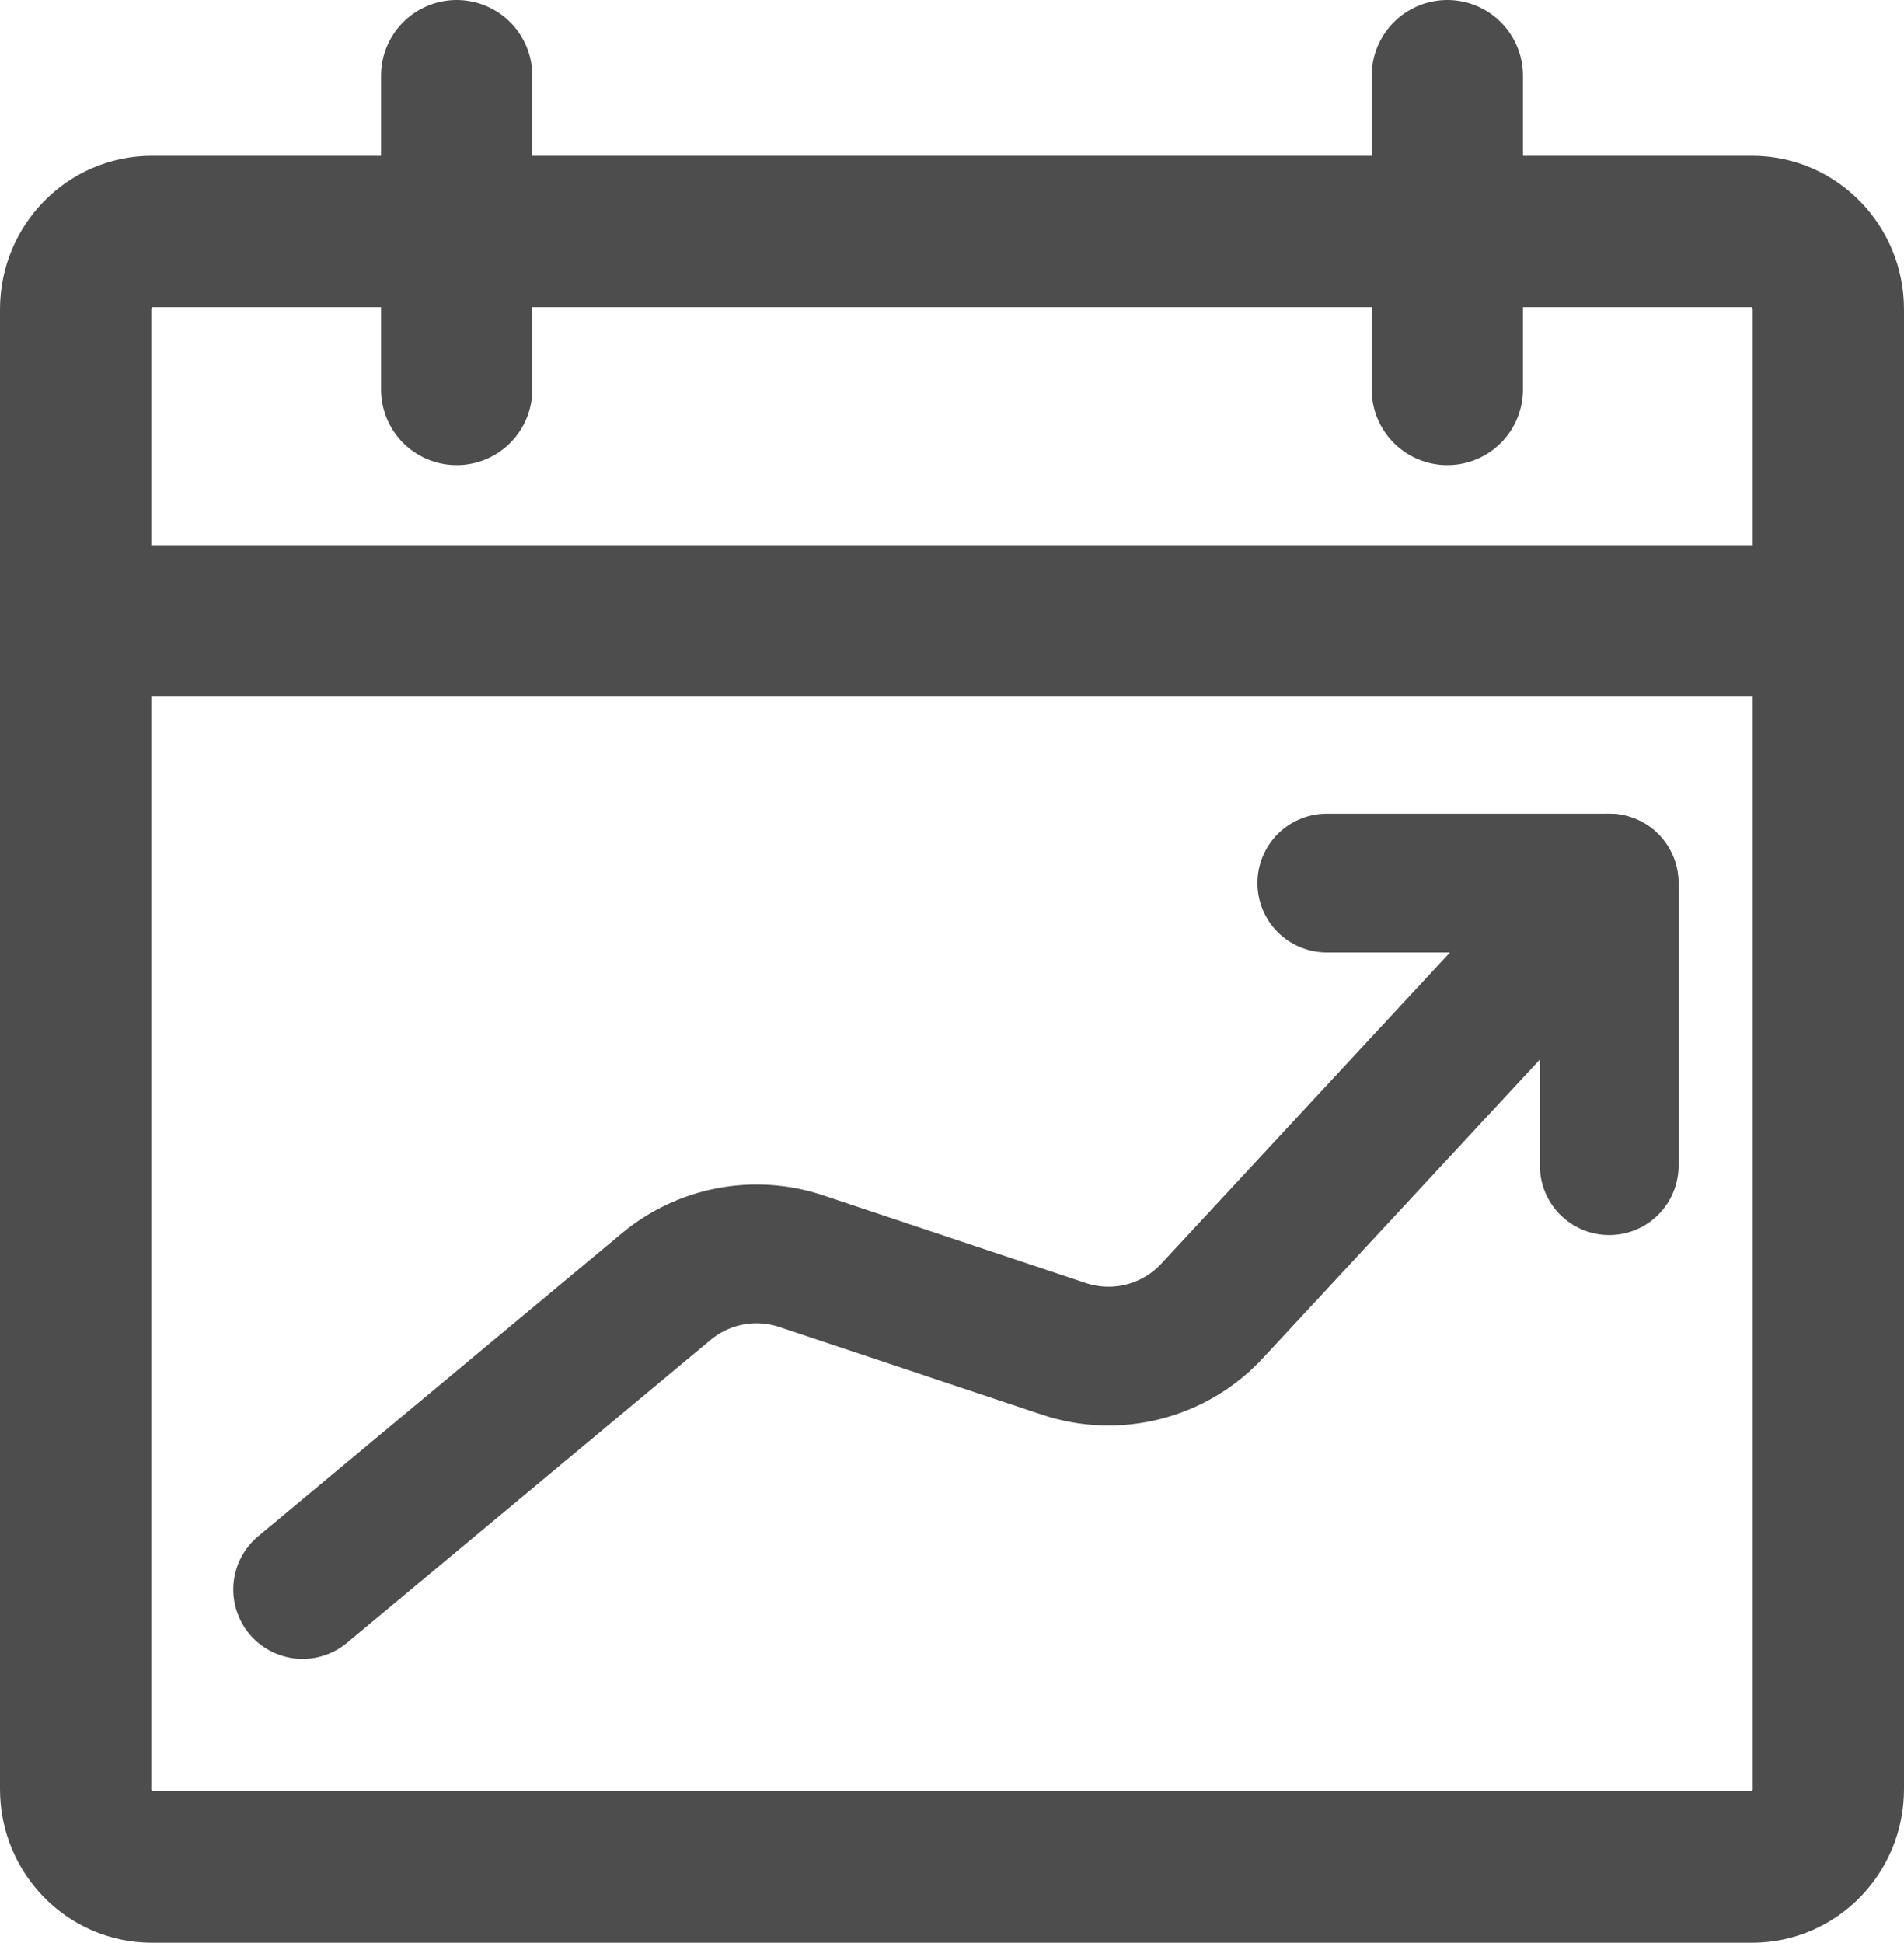
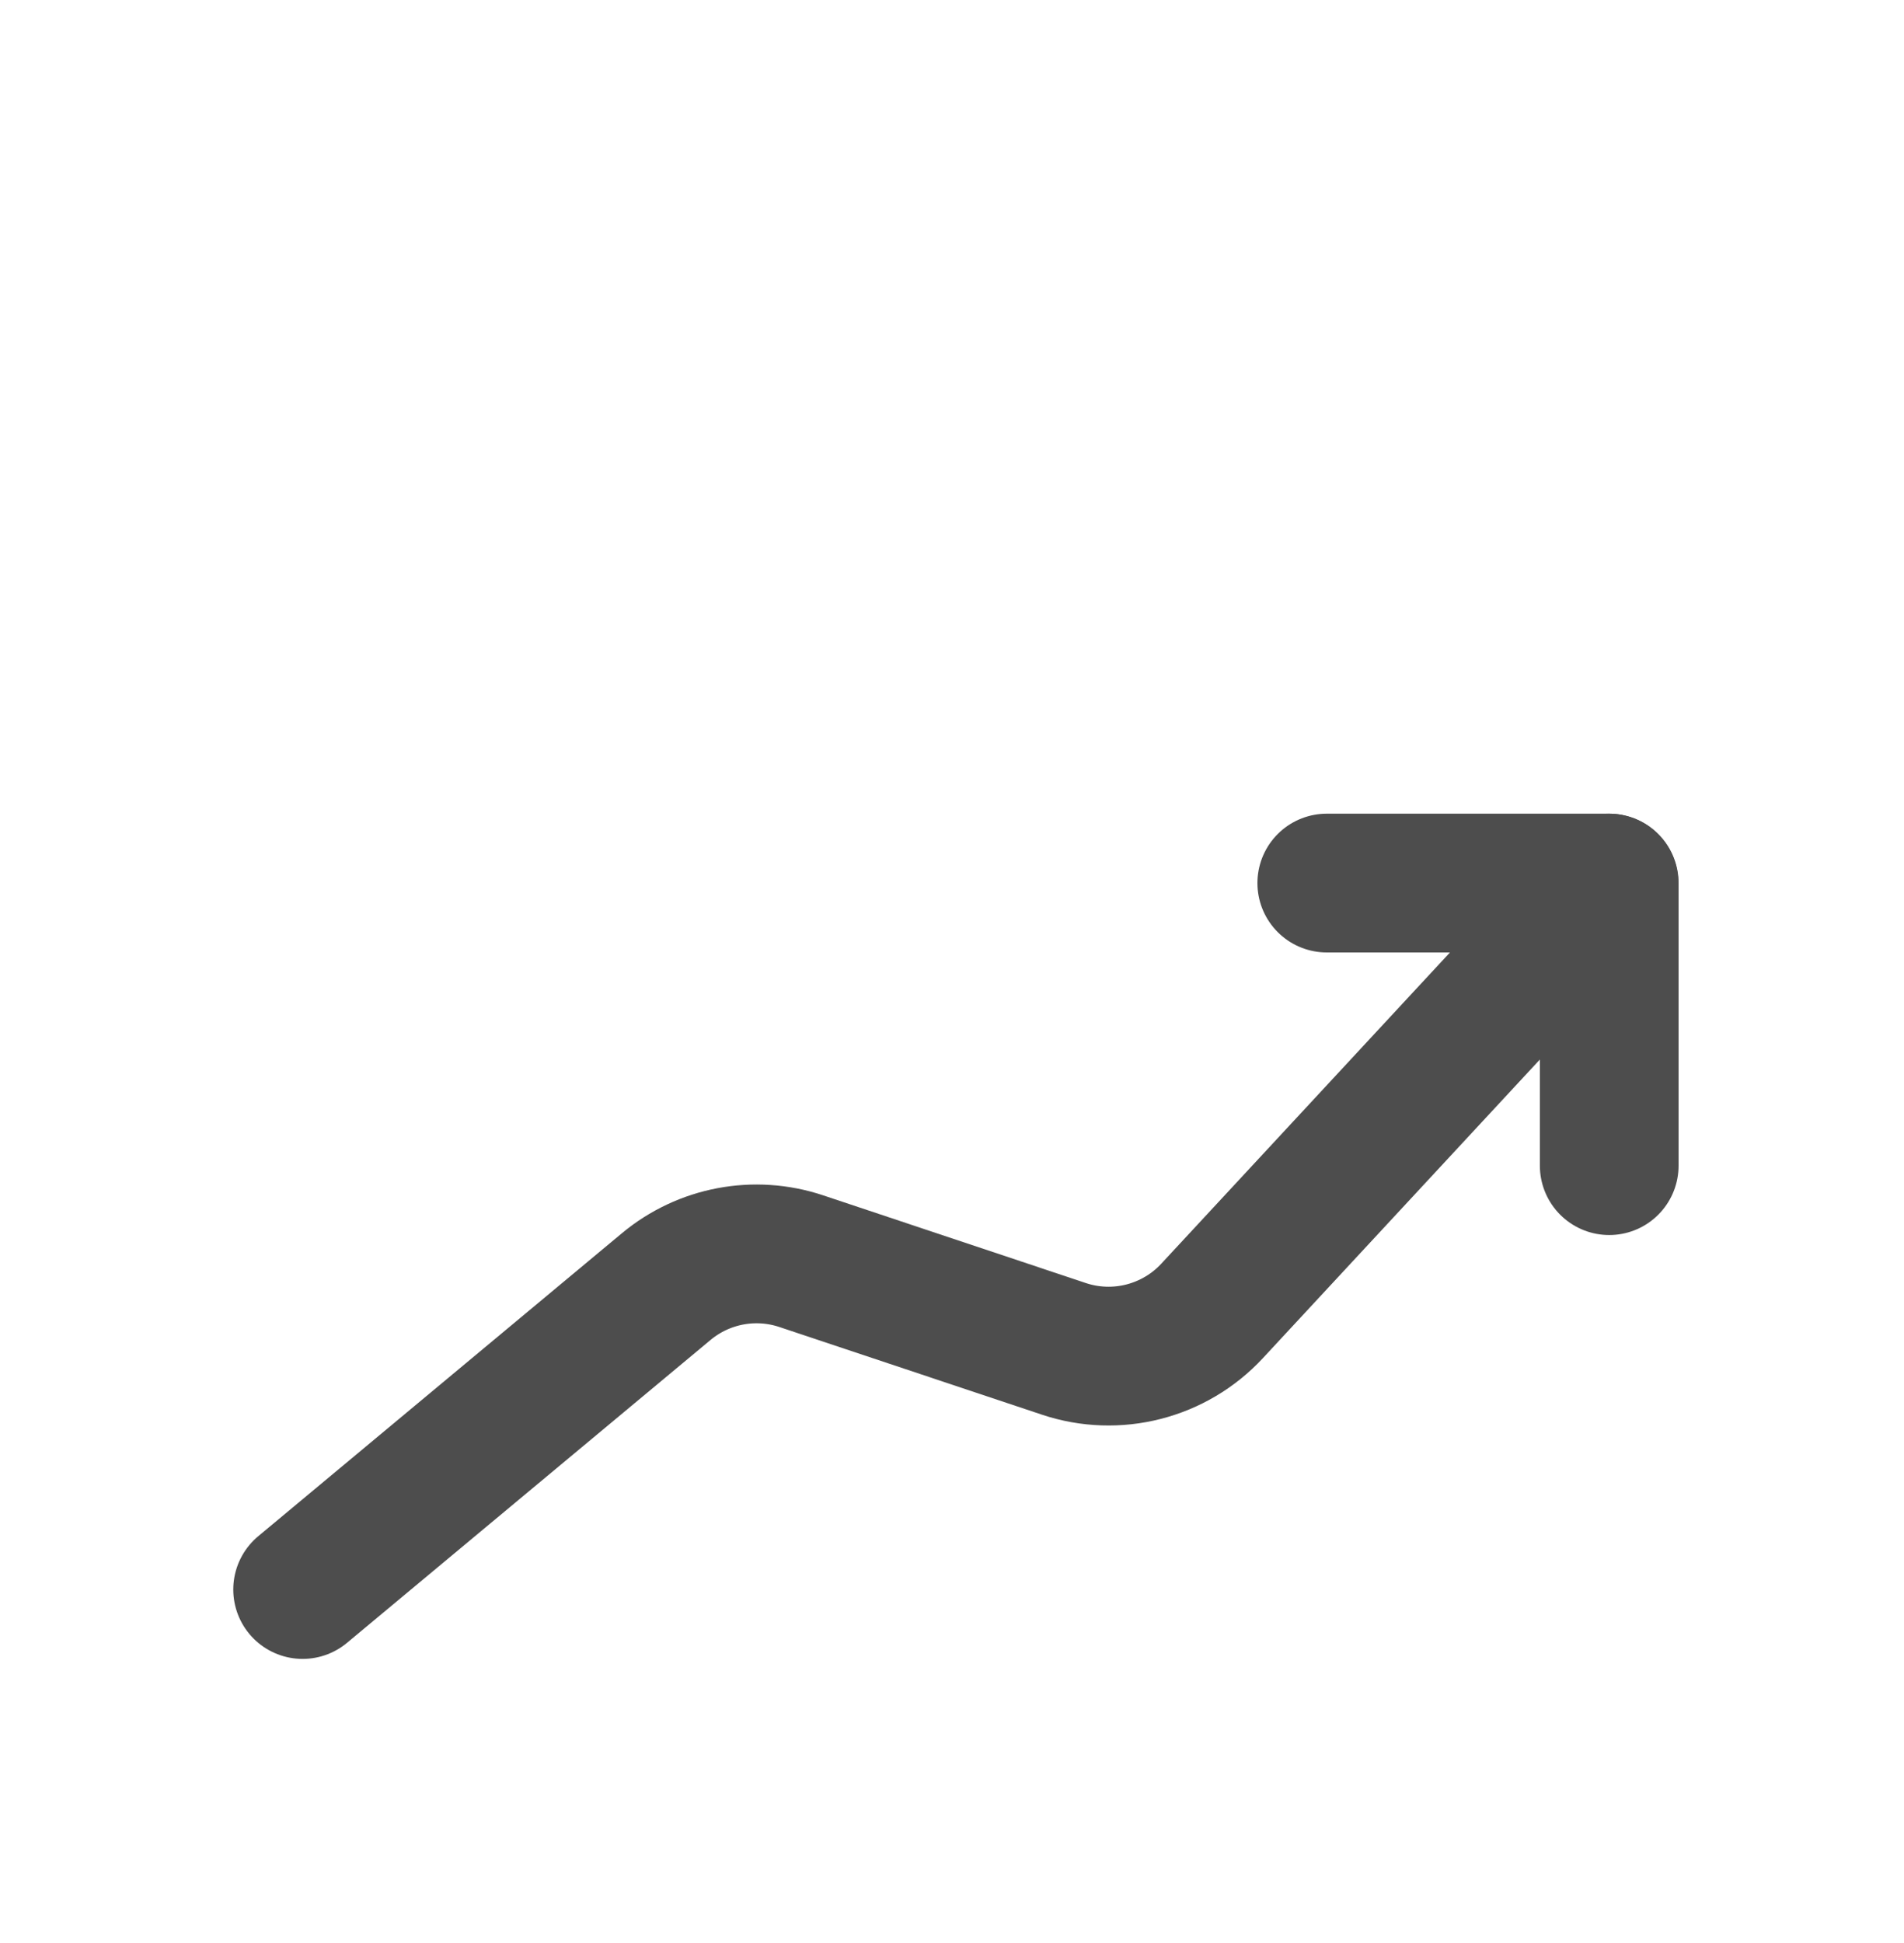
<svg xmlns="http://www.w3.org/2000/svg" width="151" height="154" viewBox="0 0 151 154" fill="none">
  <path d="M127.6 70L96.128 103.914C93.138 107.137 88.538 108.314 84.368 106.921L63.542 99.971C59.861 98.744 55.809 99.509 52.829 101.993L24 126" stroke="#4D4D4D" stroke-width="11" stroke-linecap="round" stroke-linejoin="round" />
  <path d="M105.222 70H127.622V92.4" stroke="#4D4D4D" stroke-width="11" stroke-linecap="round" stroke-linejoin="round" />
-   <path d="M36.217 6V30.87M114.783 6V30.87M6 49.217H145M12.043 148H138.957C142.294 148 145 145.236 145 141.826V24.522C145 21.112 142.294 18.348 138.957 18.348H12.043C8.706 18.348 6 21.112 6 24.522V141.826C6 145.236 8.706 148 12.043 148Z" stroke="#4D4D4D" stroke-width="12" stroke-linecap="round" stroke-linejoin="round" />
</svg>